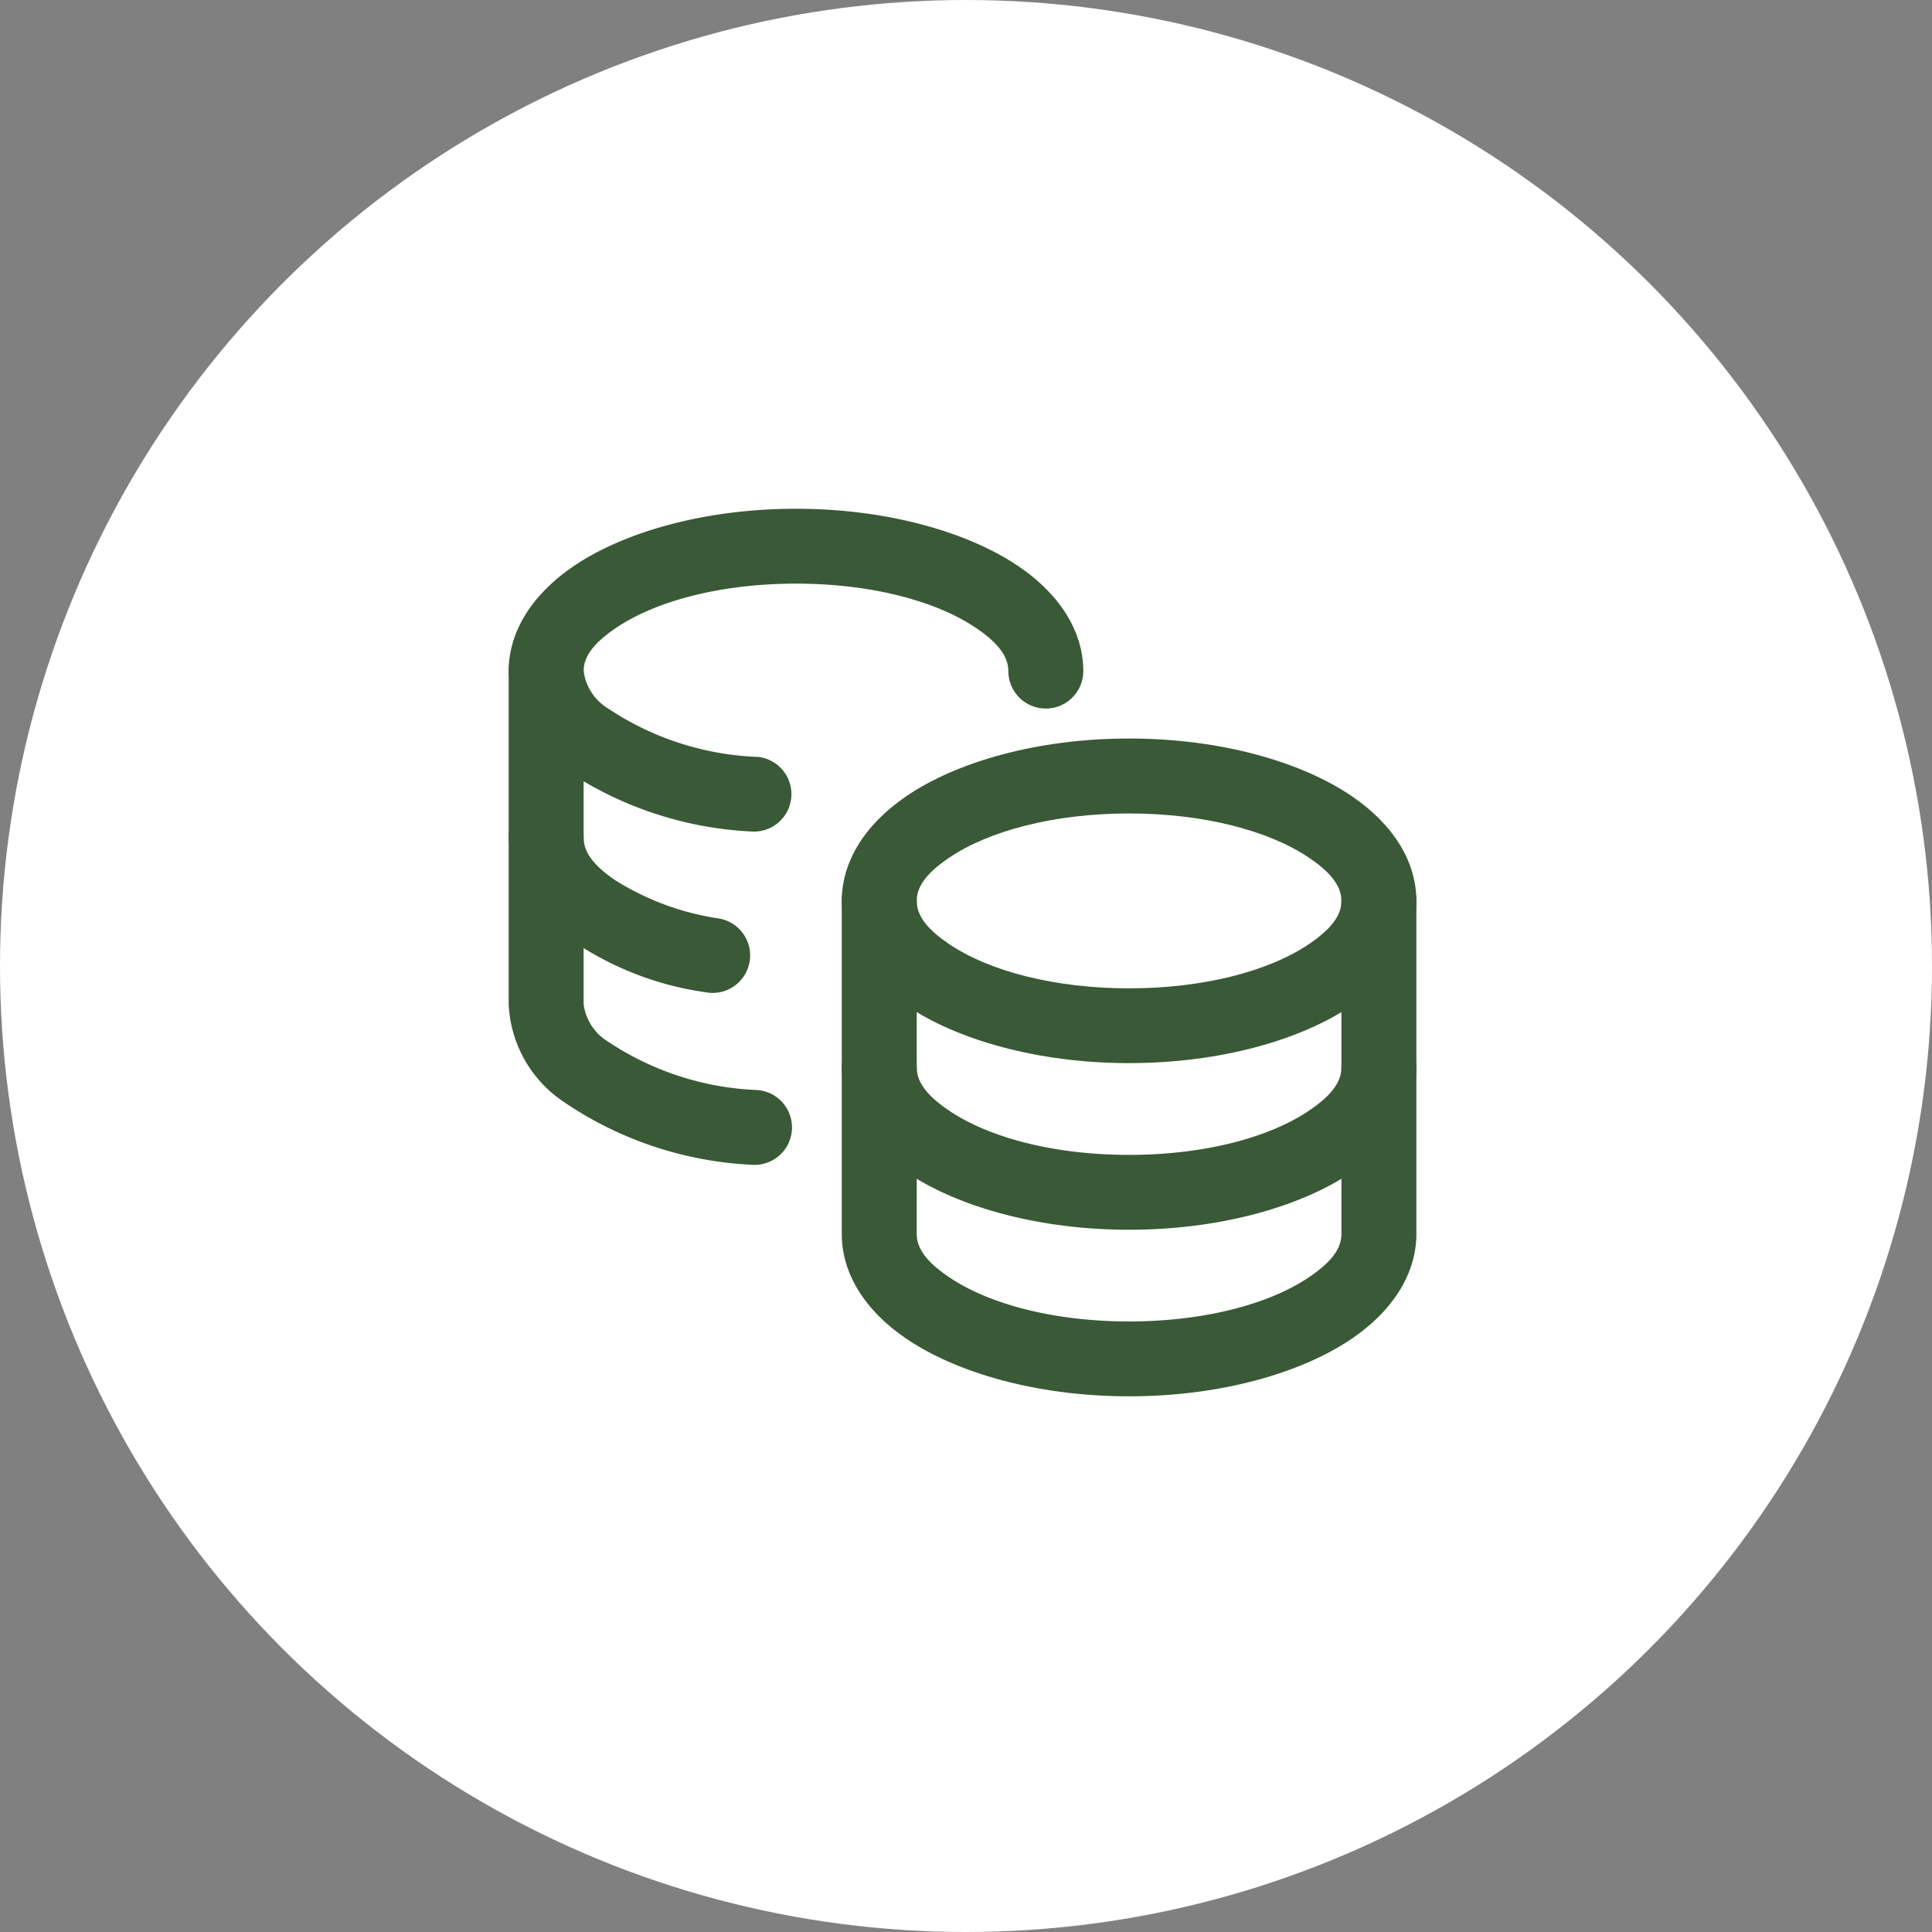
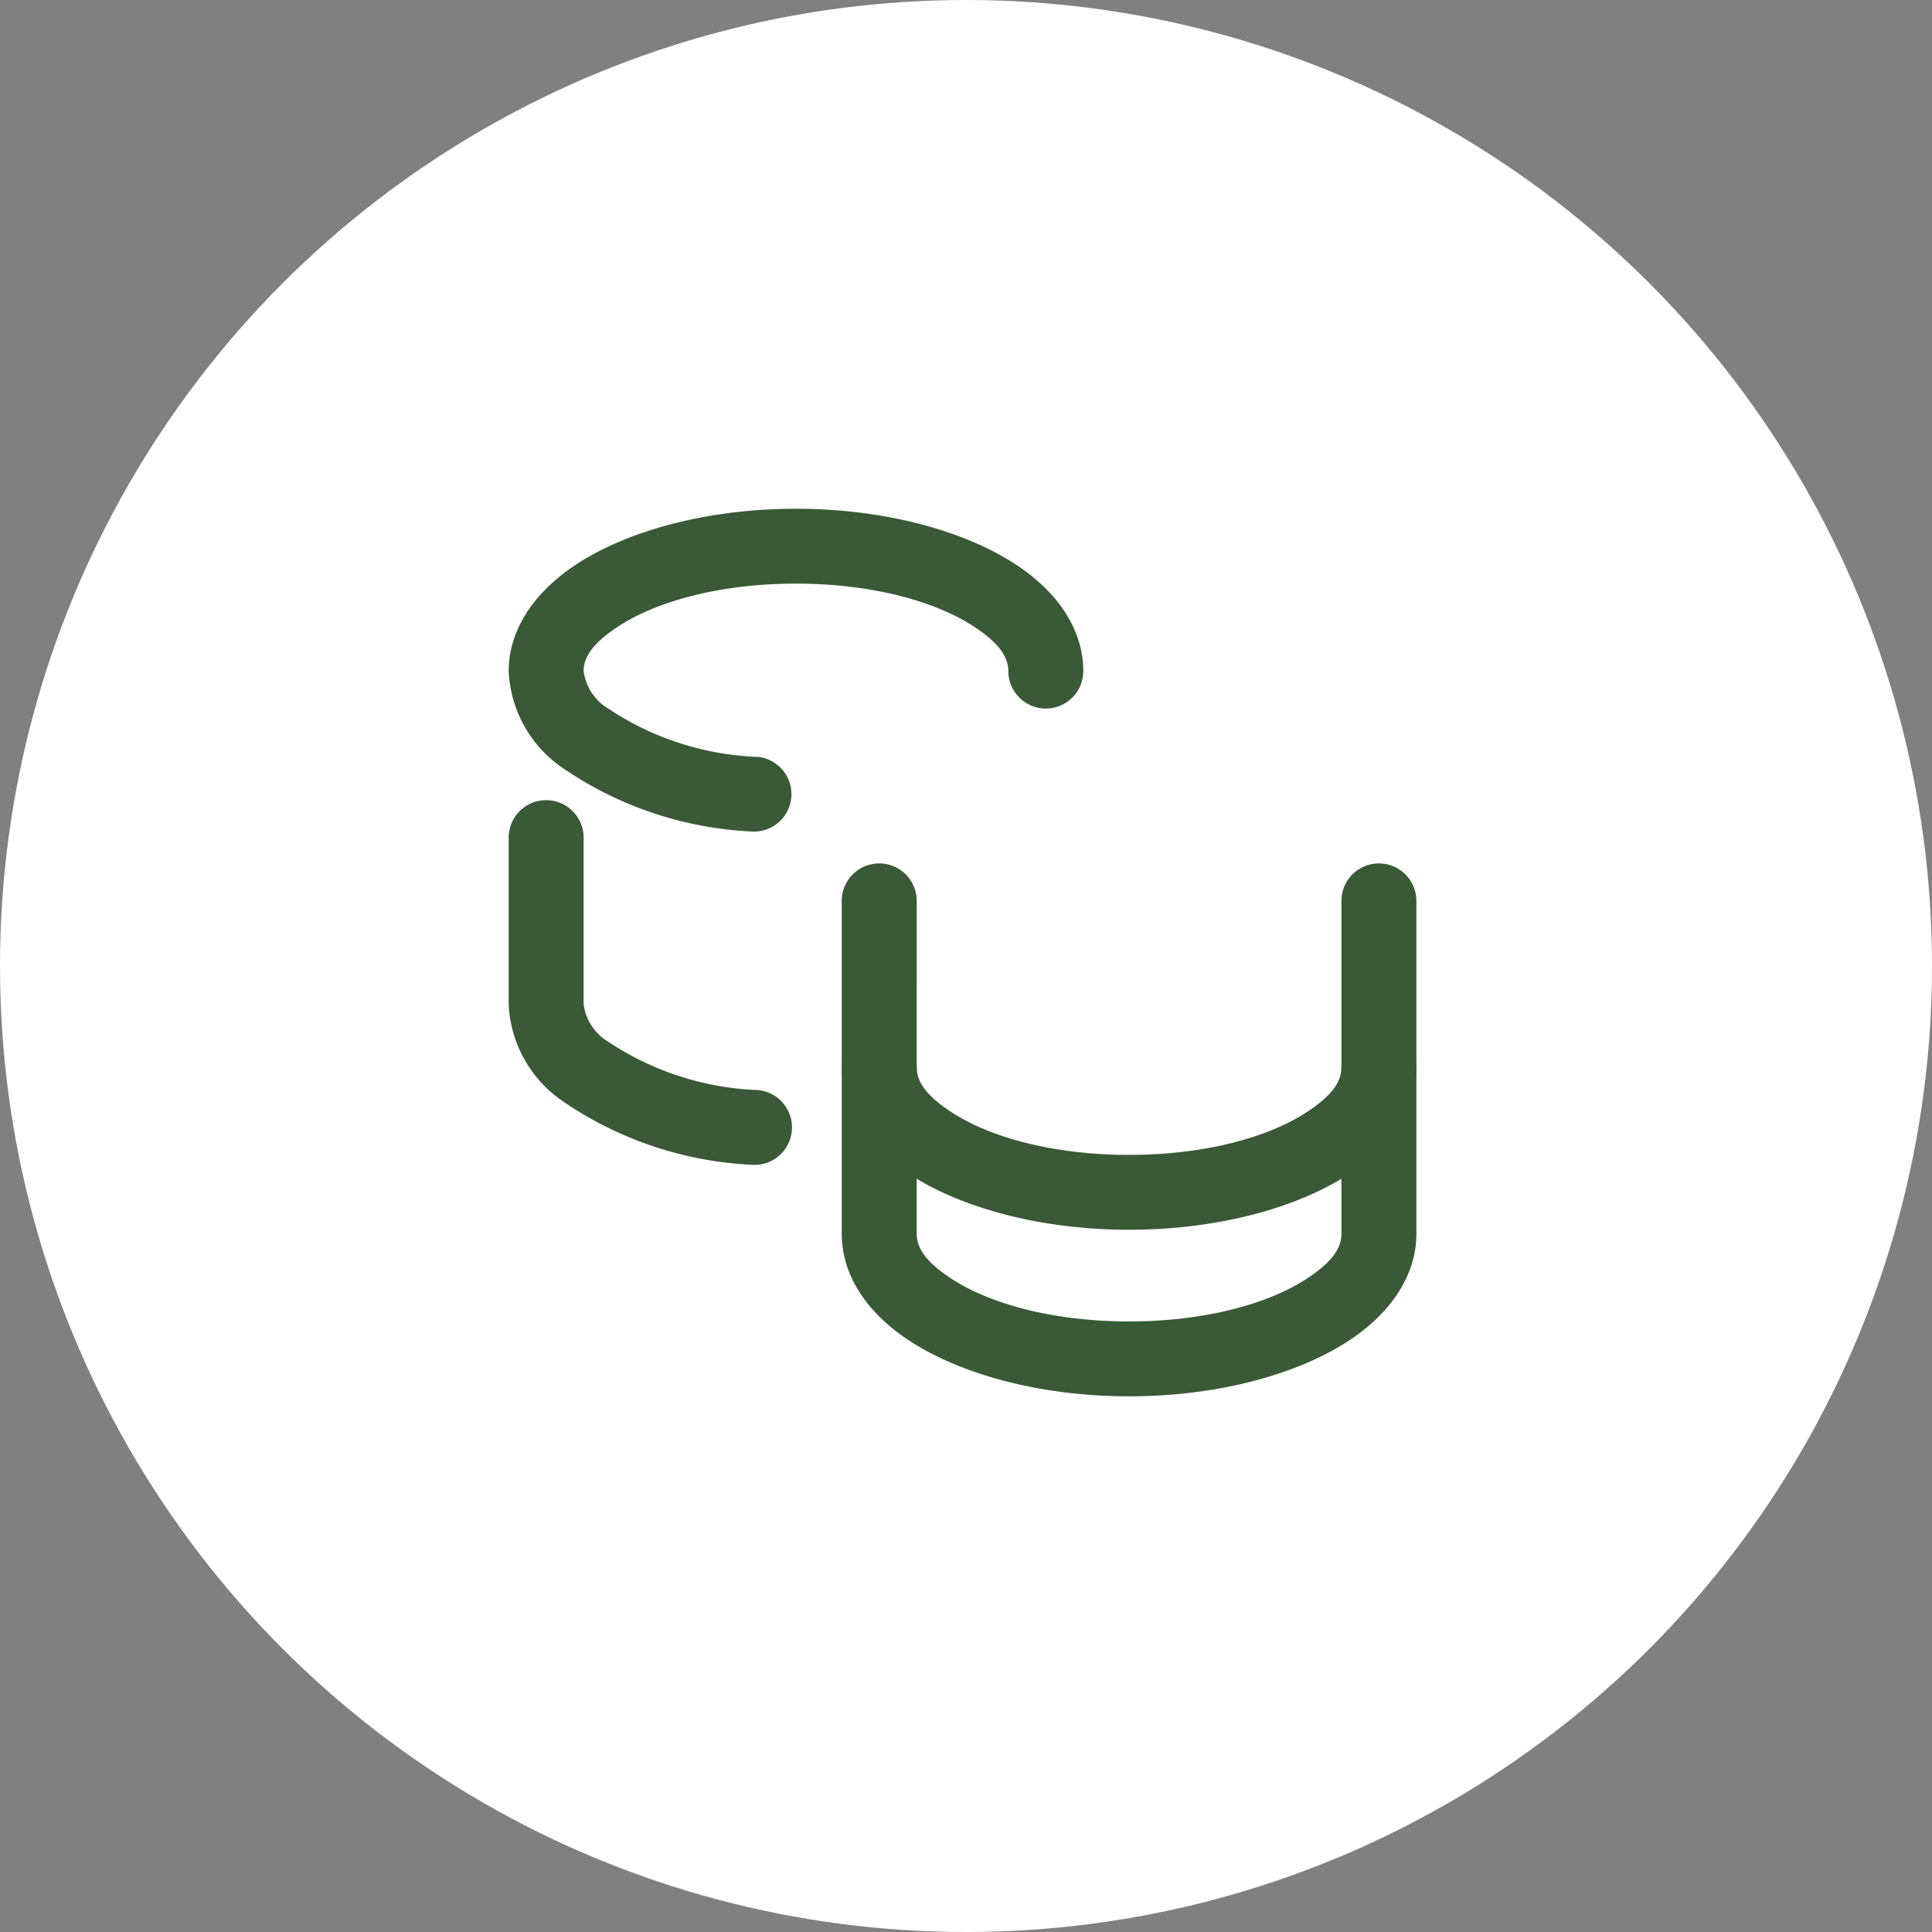
<svg xmlns="http://www.w3.org/2000/svg" width="96" height="96" viewBox="0 0 96 96">
  <rect x="0" y="0" width="96" height="96" fill="#808080" stroke="none" />
  <g id="Grupo_666" data-name="Grupo 666" transform="translate(-185 -1476)">
    <circle id="Elipse_8" data-name="Elipse 8" cx="48" cy="48" r="48" transform="translate(185 1476)" fill="#fff" />
    <g id="Grupo_754" data-name="Grupo 754" transform="translate(17 -13)">
-       <rect id="Rectángulo_319" data-name="Rectángulo 319" width="50" height="50" transform="translate(191 1512)" fill="none" />
      <path id="Trazado_217" data-name="Trazado 217" d="M10.1,12.962v8.276c0,1.914,1.1,3.77,3.207,5.2,2.5,1.7,6.519,2.865,11.069,2.865s8.57-1.161,11.069-2.865c2.1-1.434,3.207-3.29,3.207-5.2V12.962a1.862,1.862,0,1,0-3.724,0v8.276c0,.83-.67,1.506-1.583,2.127-2.019,1.378-5.292,2.218-8.969,2.218s-6.95-.84-8.969-2.218c-.912-.621-1.583-1.3-1.583-2.127V12.962a1.862,1.862,0,0,0-3.724,0Z" transform="translate(199.727 1520.803)" fill="#3a5936" fill-rule="evenodd" />
      <path id="Trazado_218" data-name="Trazado 218" d="M10.1,16.962v8.276c0,1.914,1.1,3.77,3.207,5.2,2.5,1.7,6.519,2.865,11.069,2.865s8.57-1.161,11.069-2.865c2.1-1.434,3.207-3.29,3.207-5.2V16.962a1.862,1.862,0,1,0-3.724,0v8.276c0,.83-.67,1.506-1.583,2.127-2.019,1.378-5.292,2.218-8.969,2.218s-6.95-.84-8.969-2.218c-.912-.621-1.583-1.3-1.583-2.127V16.962a1.862,1.862,0,0,0-3.724,0Z" transform="translate(199.727 1525.079)" fill="#3a5936" fill-rule="evenodd" />
-       <path id="Trazado_219" data-name="Trazado 219" d="M24.376,8.1c-4.548,0-8.567,1.161-11.067,2.865-2.1,1.434-3.209,3.29-3.209,5.2s1.107,3.77,3.209,5.2c2.5,1.7,6.519,2.865,11.067,2.865s8.567-1.161,11.067-2.865c2.1-1.434,3.209-3.29,3.209-5.2s-1.107-3.77-3.209-5.2C32.943,9.261,28.923,8.1,24.376,8.1Zm0,3.724c3.674,0,6.947.842,8.969,2.218.912.623,1.583,1.3,1.583,2.127s-.67,1.5-1.583,2.127c-2.021,1.376-5.294,2.218-8.969,2.218s-6.947-.842-8.969-2.218c-.912-.623-1.583-1.3-1.583-2.127s.67-1.5,1.583-2.127C17.428,12.666,20.7,11.824,24.376,11.824Z" transform="translate(199.727 1517.596)" fill="#3a5936" fill-rule="evenodd" />
-       <path id="Trazado_220" data-name="Trazado 220" d="M10.1,12.962v8.276a5.887,5.887,0,0,0,2.125,4.351A15.6,15.6,0,0,0,19.88,28.92a1.862,1.862,0,1,0,.652-3.666,13.322,13.322,0,0,1-5.185-1.93c-.879-.61-1.523-1.274-1.523-2.085V12.962a1.862,1.862,0,0,0-3.724,0Z" transform="translate(183.176 1509.383)" fill="#3a5936" fill-rule="evenodd" />
      <path id="Trazado_221" data-name="Trazado 221" d="M10.1,24.445V32.72a6.165,6.165,0,0,0,2.669,4.81A18.124,18.124,0,0,0,22.16,40.7a1.862,1.862,0,0,0,.31-3.712,14.365,14.365,0,0,1-7.411-2.392,2.57,2.57,0,0,1-1.235-1.874V24.445a1.862,1.862,0,1,0-3.724,0Zm12.345-4.012a14.347,14.347,0,0,1-7.388-2.394,2.563,2.563,0,0,1-1.233-1.87c0-.83.67-1.5,1.583-2.127,2.021-1.376,5.294-2.218,8.969-2.218s6.947.842,8.969,2.218c.912.623,1.583,1.3,1.583,2.127a1.862,1.862,0,0,0,3.724,0c0-1.914-1.107-3.77-3.209-5.2-2.5-1.7-6.519-2.865-11.067-2.865s-8.567,1.161-11.067,2.865c-2.1,1.434-3.209,3.29-3.209,5.2a6.158,6.158,0,0,0,2.663,4.8,18.1,18.1,0,0,0,9.368,3.17,1.861,1.861,0,1,0,.314-3.71Z" transform="translate(183.176 1506.176)" fill="#3a5936" fill-rule="evenodd" />
    </g>
  </g>
</svg>